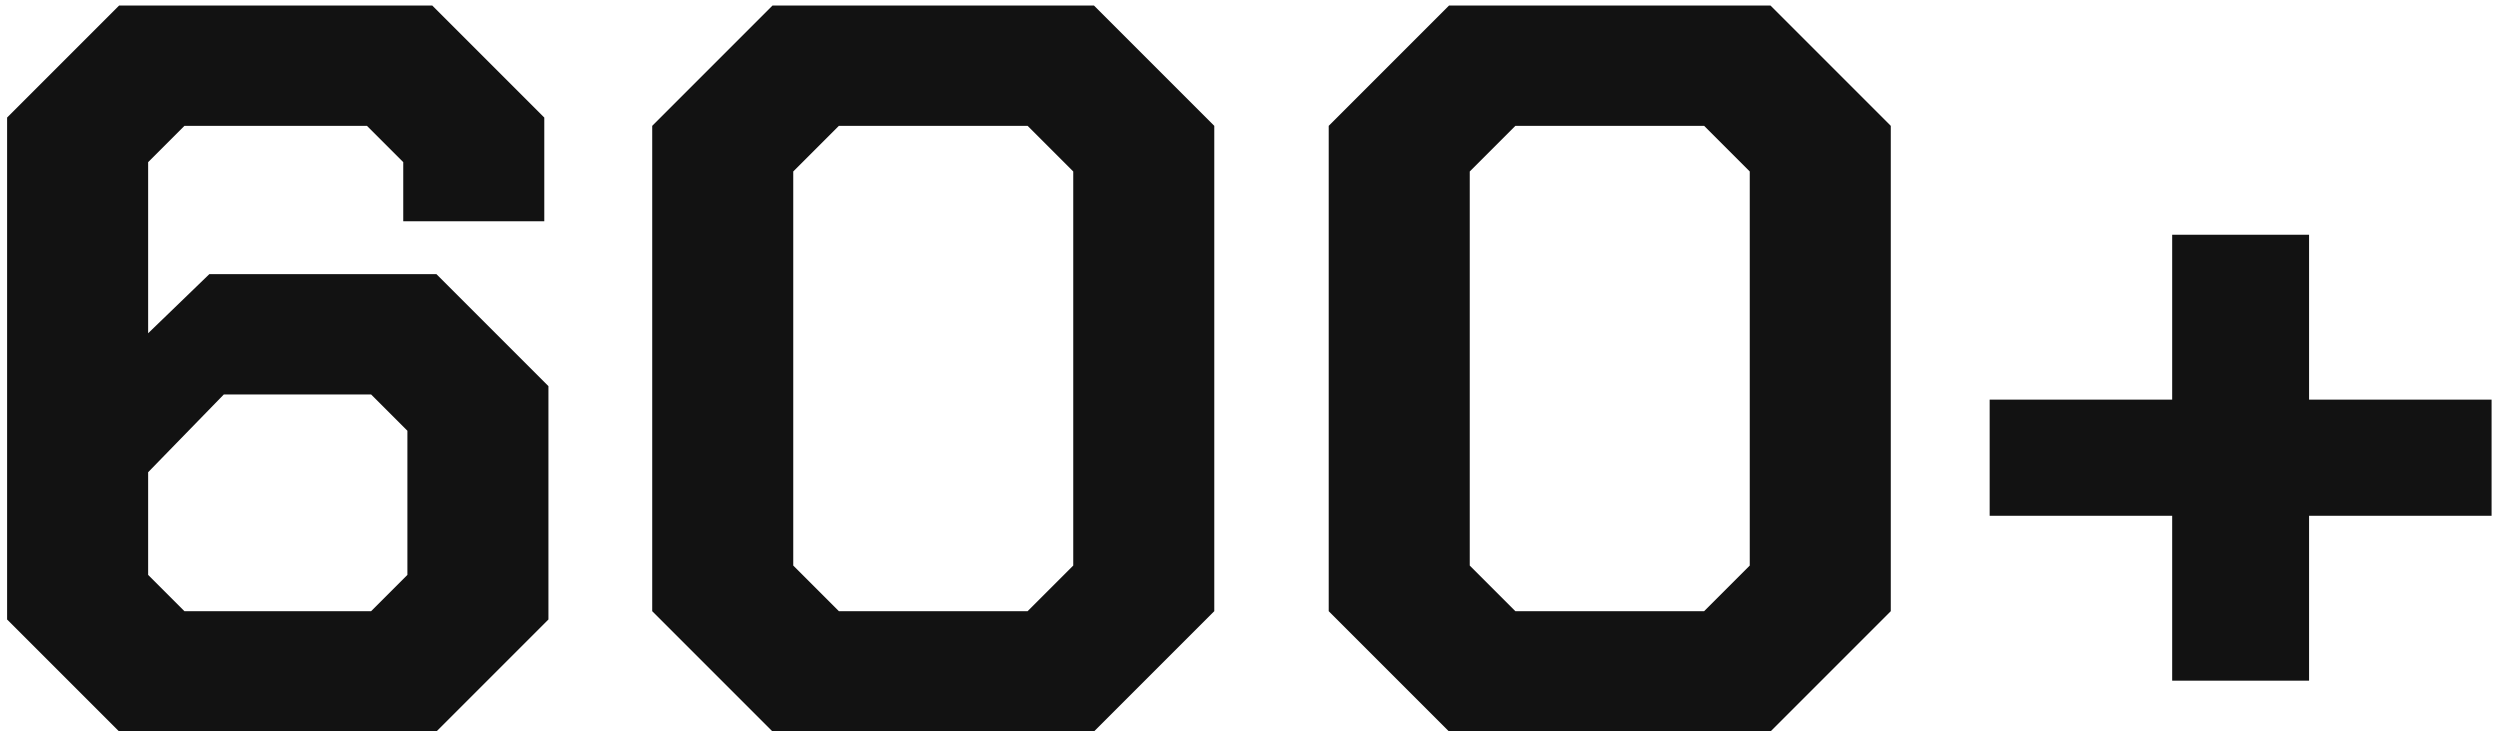
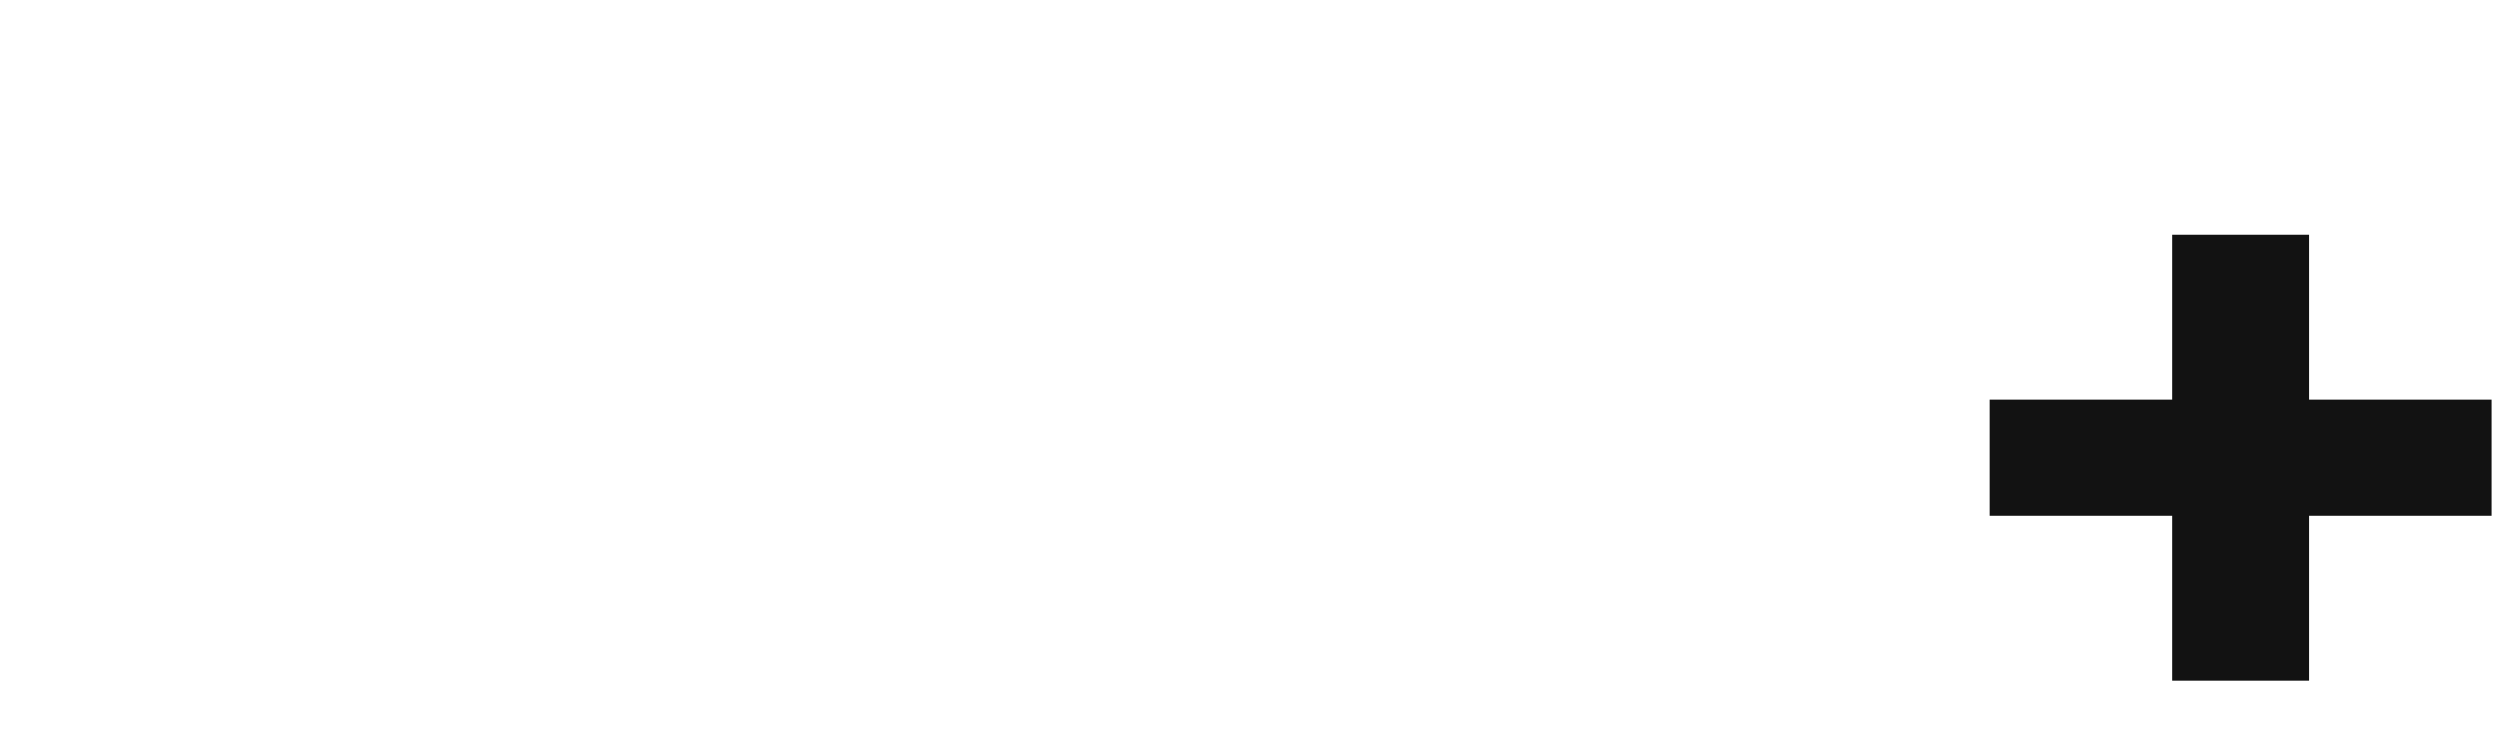
<svg xmlns="http://www.w3.org/2000/svg" width="270" height="79" viewBox="0 0 270 79" fill="none">
-   <path d="M0.767 66.904V12.696L12.863 0.6H46.687L58.783 12.696V23.896H43.551V17.512L39.631 13.592H19.919L15.999 17.512V35.992L22.607 29.608H47.135L59.231 41.704V66.904L47.135 79H12.863L0.767 66.904ZM40.079 66.008L43.999 62.088V46.52L40.079 42.6H24.175L15.999 51V62.088L19.919 66.008H40.079Z" fill="#121212" />
-   <path d="M70.439 66.008V13.592L83.43 0.6H118.15L131.142 13.592V66.008L118.15 79H83.43L70.439 66.008ZM110.982 66.008L115.91 61.08V18.52L110.982 13.592H90.599L85.671 18.52V61.08L90.599 66.008H110.982Z" fill="#121212" />
-   <path d="M143.501 66.008V13.592L156.493 0.6H191.213L204.205 13.592V66.008L191.213 79H156.493L143.501 66.008ZM184.045 66.008L188.973 61.08V18.52L184.045 13.592H163.661L158.733 18.52V61.08L163.661 66.008H184.045Z" fill="#121212" />
  <path d="M269.091 55.704H249.379V73.512H234.595V55.704H214.883V43.16H234.595V25.352H249.379V43.16H269.091V55.704Z" fill="#121212" />
</svg>